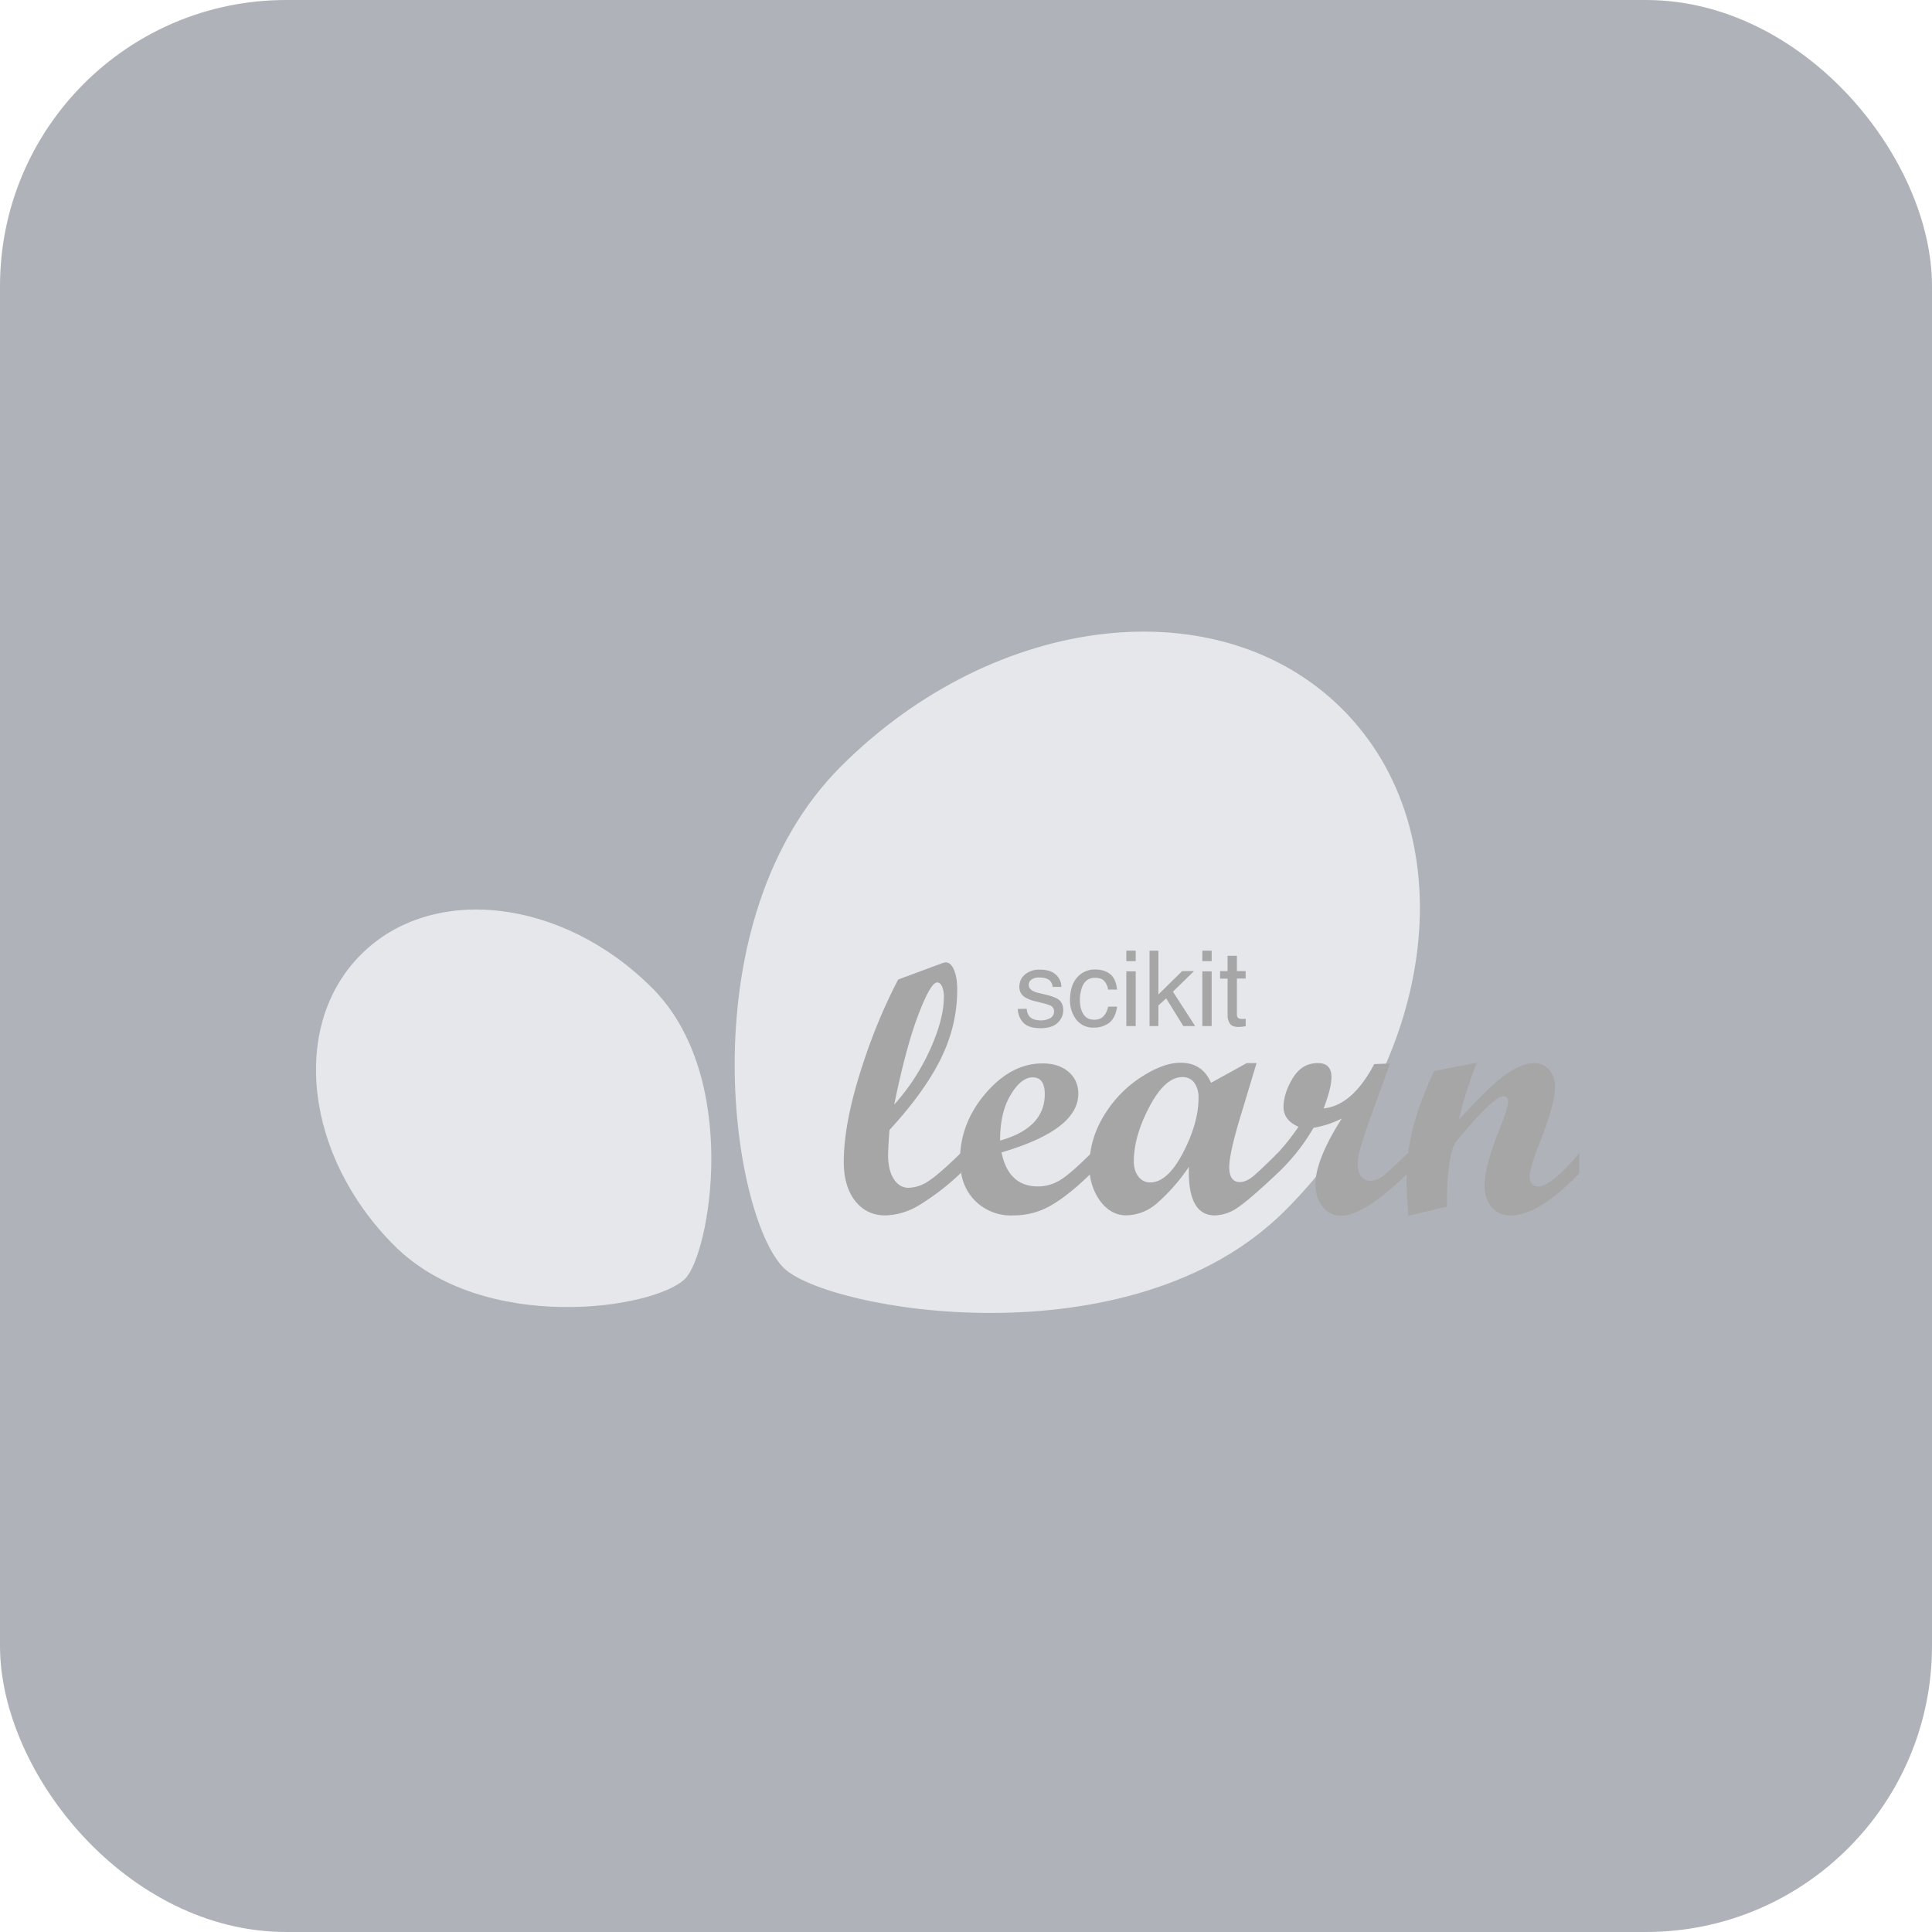
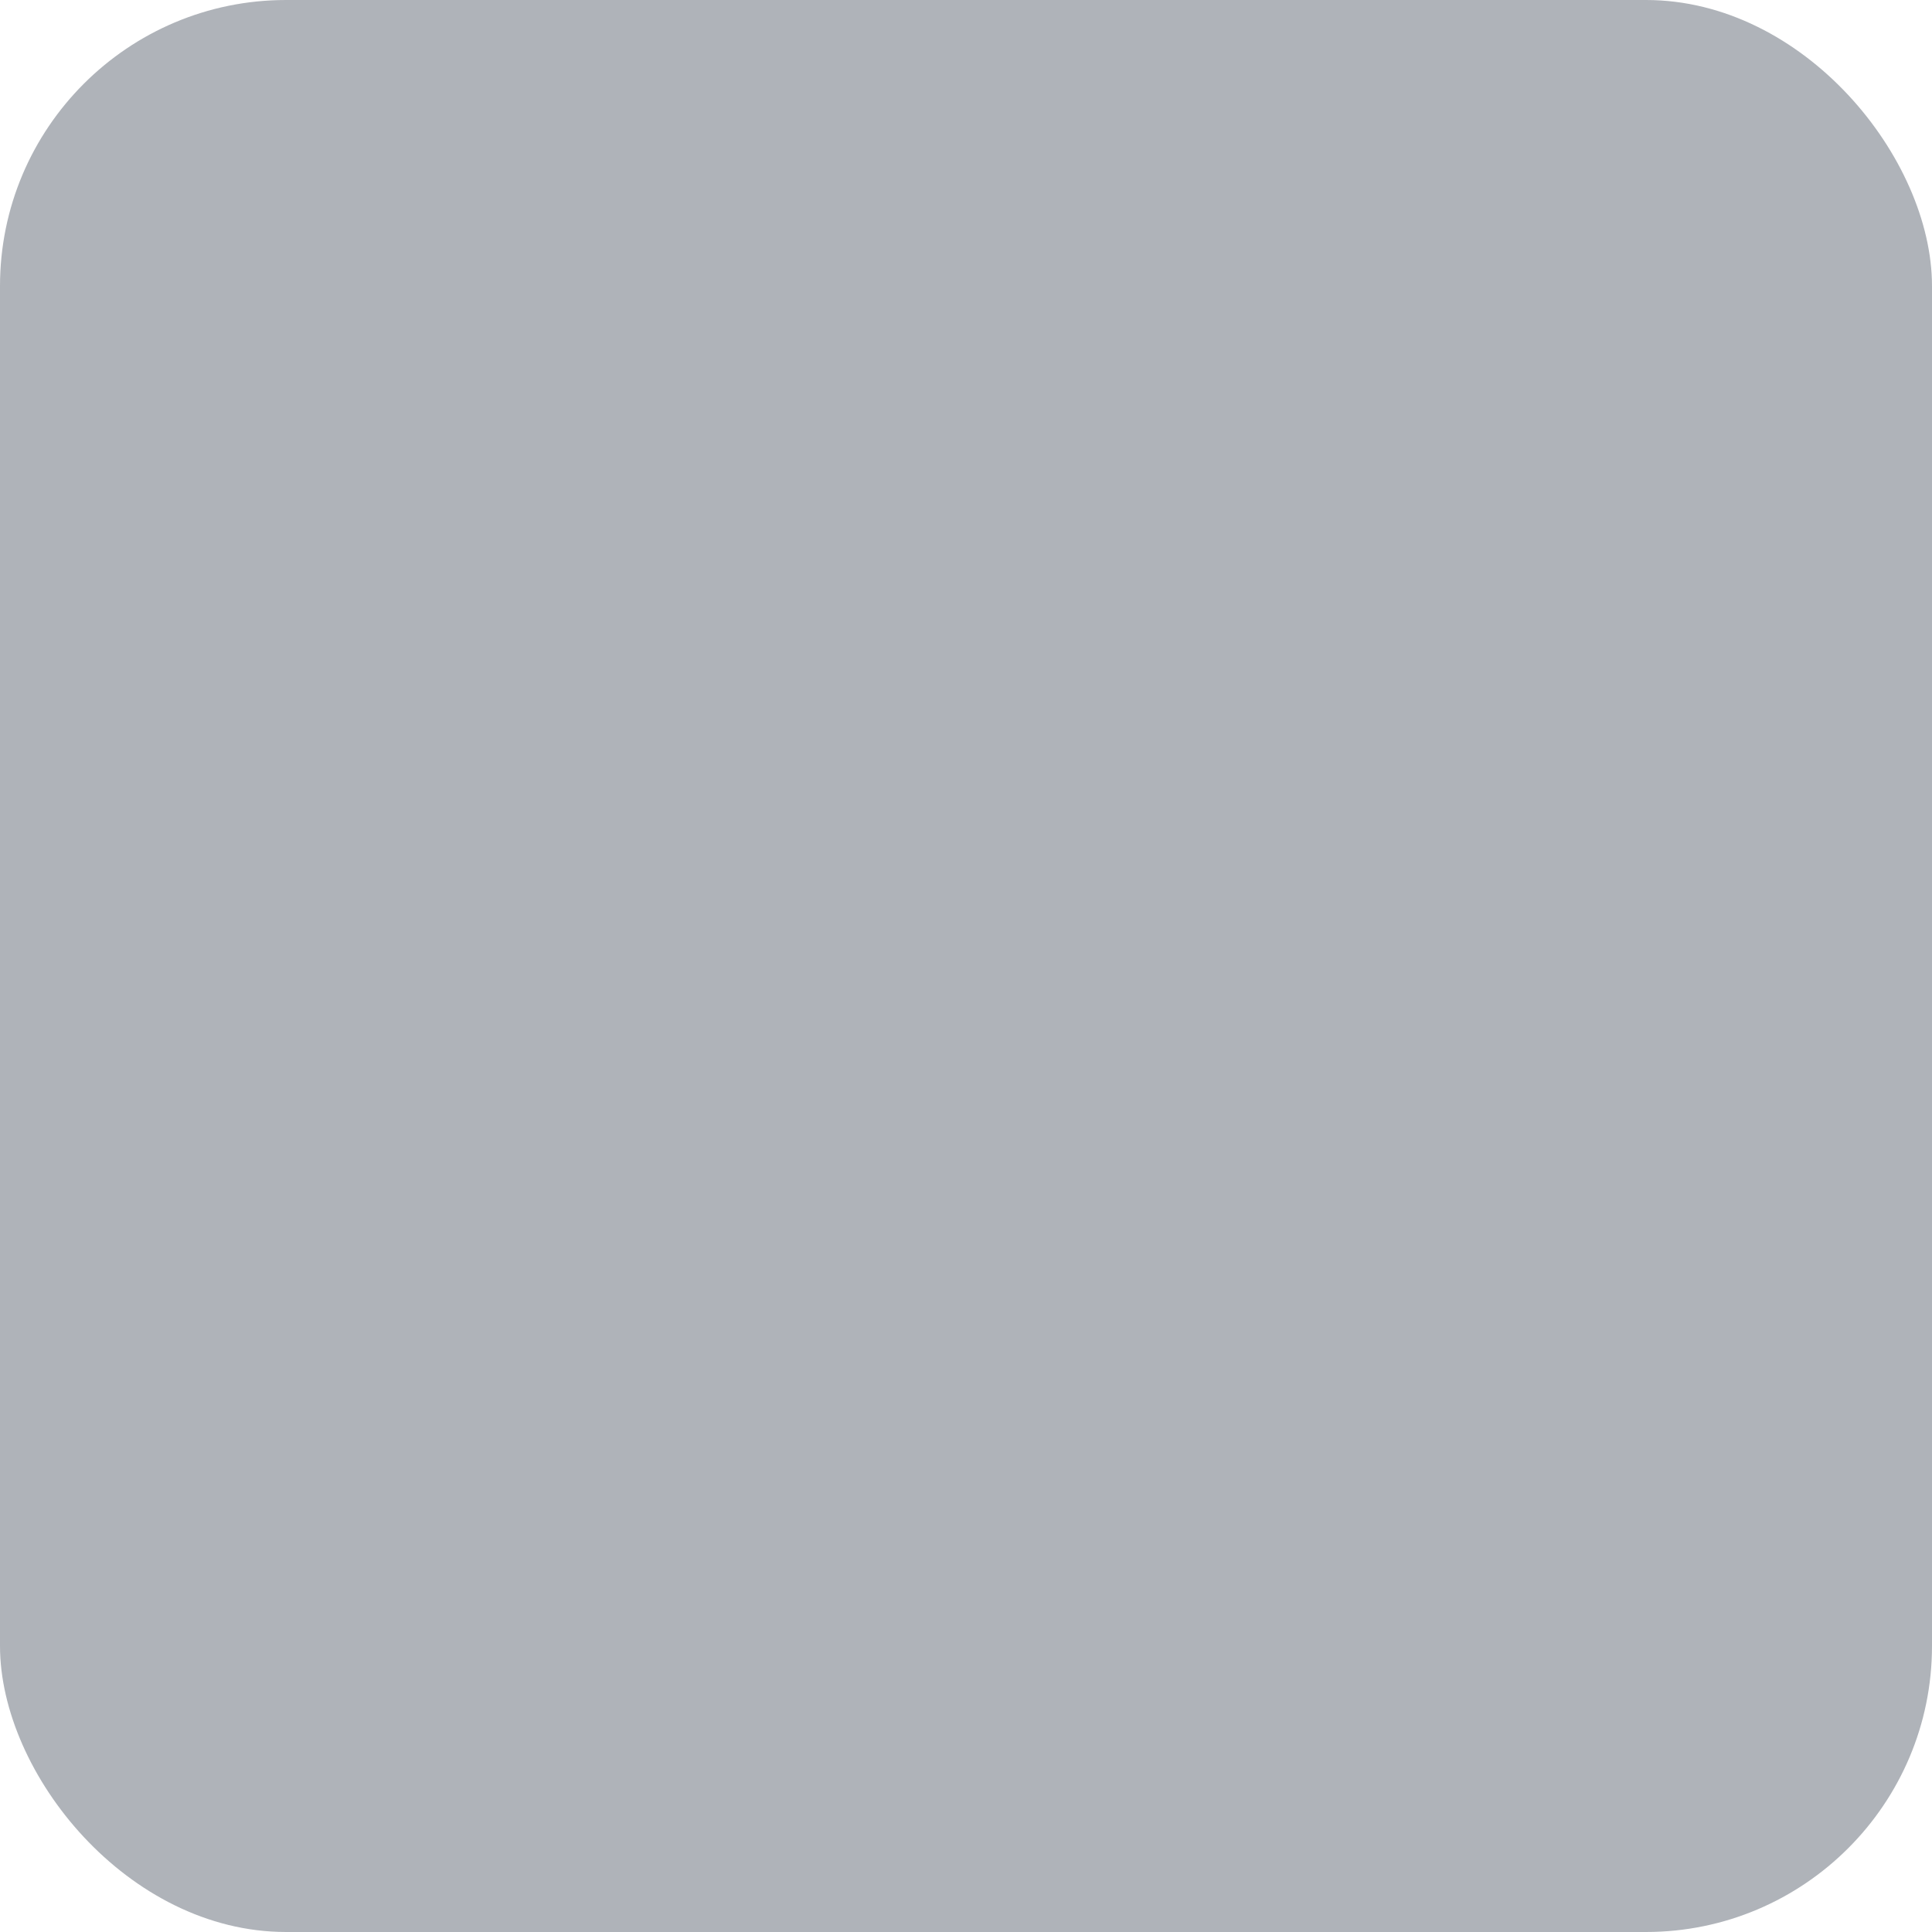
<svg xmlns="http://www.w3.org/2000/svg" width="31" height="31" fill="none" viewBox="0 0 31 31">
  <rect width="31" height="31" fill="#374151" fill-opacity=".4" rx="4.59" />
  <g clip-path="url(#a)">
    <path fill="#E5E7EB" d="M20.62 19.424c2.475-2.475 2.887-6.077.919-8.045s-5.57-1.557-8.046.919-1.76 7.205-.919 8.045c.68.68 5.57 1.557 8.046-.919M10.46 15.849c-1.436-1.436-3.526-1.675-4.668-.533s-.903 3.232.533 4.668c1.437 1.436 4.181 1.021 4.669.533.394-.394.903-3.232-.533-4.668" />
-     <path fill="#A6A6A6" d="M15.42 18.819a4 4 0 0 1-.667.516 1.1 1.1 0 0 1-.548.167q-.3 0-.483-.232-.183-.233-.183-.625 0-.588.255-1.41.255-.825.618-1.518l.712-.264a.2.2 0 0 1 .05-.011q.082 0 .133.119.052.12.052.32 0 .572-.263 1.107-.264.534-.823 1.142a6 6 0 0 0-.023.4q0 .244.09.386t.238.143a.6.6 0 0 0 .322-.109q.17-.11.52-.453zm-1.072-1.095q.356-.396.577-.886t.22-.844a.4.4 0 0 0-.03-.167q-.03-.063-.078-.063-.104 0-.301.516-.198.516-.388 1.444" />
-     <path fill="#A6A6A6" d="M17.515 18.819q-.356.35-.639.516a1.2 1.2 0 0 1-.624.167.81.81 0 0 1-.615-.244q-.233-.243-.233-.641 0-.594.411-1.074.412-.48.913-.48.26 0 .417.135t.157.352q0 .58-1.232.941.112.546.585.546.184 0 .353-.1.167-.1.507-.44zm-1.468-.518q.717-.202.717-.745 0-.27-.196-.269-.184 0-.352.282-.17.28-.169.732" />
    <path fill="#A6A6A6" d="M20.505 18.819q-.449.425-.641.554a.67.67 0 0 1-.37.129q-.443 0-.417-.781a3 3 0 0 1-.517.59.77.77 0 0 1-.488.19q-.246 0-.419-.23a.92.92 0 0 1-.172-.567q0-.42.23-.8.232-.382.593-.617t.638-.235q.35 0 .49.322l.573-.316h.157l-.247.82q-.19.619-.191.848 0 .24.17.241.11 0 .241-.116.132-.117.37-.354zm-2.05.154q.28 0 .528-.478.248-.477.248-.88a.4.4 0 0 0-.07-.245.23.23 0 0 0-.187-.088q-.28 0-.531.476-.25.476-.25.876 0 .15.074.245a.23.23 0 0 0 .188.094" />
    <path fill="#A6A6A6" d="M22.596 18.819q-.703.688-1.084.688a.36.36 0 0 1-.288-.144.55.55 0 0 1-.117-.357q0-.395.422-1.058a1.6 1.6 0 0 1-.453.148 3.2 3.2 0 0 1-.571.723h-.065v-.252a3.7 3.7 0 0 0 .395-.487q-.24-.107-.24-.317 0-.216.146-.46.147-.245.405-.245.218 0 .218.224 0 .176-.126.504.464-.05.812-.712l.255-.01-.26.716q-.163.453-.21.617-.048.164-.048.29 0 .117.054.188.055.07.147.07a.32.32 0 0 0 .194-.069q.092-.069.414-.38z" />
-     <path fill="#A6A6A6" d="M25.346 18.819q-.647.683-1.109.683a.38.38 0 0 1-.302-.132.52.52 0 0 1-.115-.352q0-.3.246-.916.132-.33.132-.42t-.07-.09a.2.2 0 0 0-.104.04q-.059.039-.137.109a4.417 4.417 0 0 0-.319.336l-.157.182a.6.6 0 0 0-.129.266 4 4 0 0 0-.056.437 7 7 0 0 0-.008.4l-.619.146a8 8 0 0 1-.03-.563q0-.45.104-.854.105-.404.338-.907l.683-.132q-.216.58-.283.913.459-.512.729-.71t.479-.197q.142 0 .238.107a.4.4 0 0 1 .095.27q0 .27-.24.885-.166.422-.166.549 0 .168.137.168.205 0 .663-.54zM16.474 16.187q.007.074.037.114.056.072.194.072a.3.3 0 0 0 .145-.036.12.12 0 0 0 .063-.111.1.1 0 0 0-.05-.087.6.6 0 0 0-.127-.042l-.118-.03a.6.6 0 0 1-.166-.062.19.19 0 0 1-.096-.166q0-.126.09-.203a.36.36 0 0 1 .243-.077q.2 0 .287.117.055.074.054.16h-.14a.17.17 0 0 0-.036-.092q-.051-.059-.177-.059a.2.2 0 0 0-.127.033.1.1 0 0 0-.043.085q0 .057.057.092a.3.3 0 0 0 .097.036l.098.024q.16.038.214.075.087.056.087.179 0 .117-.09.203t-.272.086q-.196 0-.28-.09a.34.34 0 0 1-.087-.22zM17.57 15.556q.149 0 .241.073.094.072.113.25h-.144a.26.26 0 0 0-.06-.136q-.046-.054-.15-.054-.143 0-.203.138a.6.6 0 0 0-.04.222q0 .133.056.223t.177.09q.092 0 .145-.055a.3.3 0 0 0 .075-.155h.144q-.024.175-.123.257a.4.4 0 0 1-.253.08.34.34 0 0 1-.276-.126.5.5 0 0 1-.103-.316q0-.232.113-.362a.37.37 0 0 1 .287-.129M18.073 15.586h.15v.878h-.15zm0-.332h.15v.168h-.15zM18.445 15.254h.142v.703l.381-.375h.19l-.338.33.357.552h-.19l-.275-.445-.125.114v.331h-.142zM19.292 15.586h.15v.878h-.15zm0-.332h.15v.168h-.15zM19.697 15.336h.15v.246h.14v.12h-.14v.577q0 .046.031.061.018.01.058.01h.023l.029-.003v.117a.494.494 0 0 1-.113.014q-.105 0-.14-.053a.24.24 0 0 1-.038-.138v-.584h-.12v-.121h.12z" />
  </g>
  <defs>
    <clipPath id="a">
-       <path fill="#fff" d="M5.07 10.135h20.271v10.932H5.071z" />
-     </clipPath>
+       </clipPath>
  </defs>
</svg>